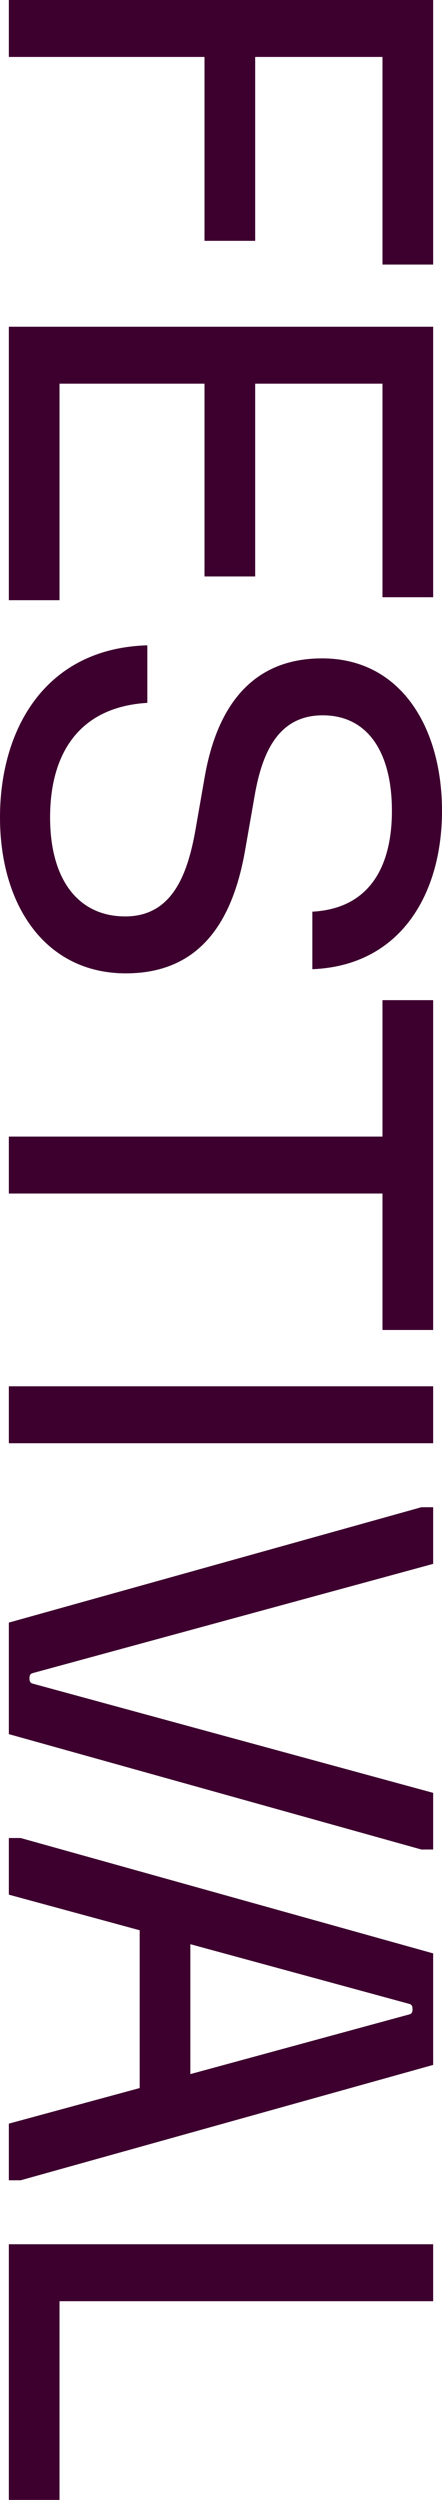
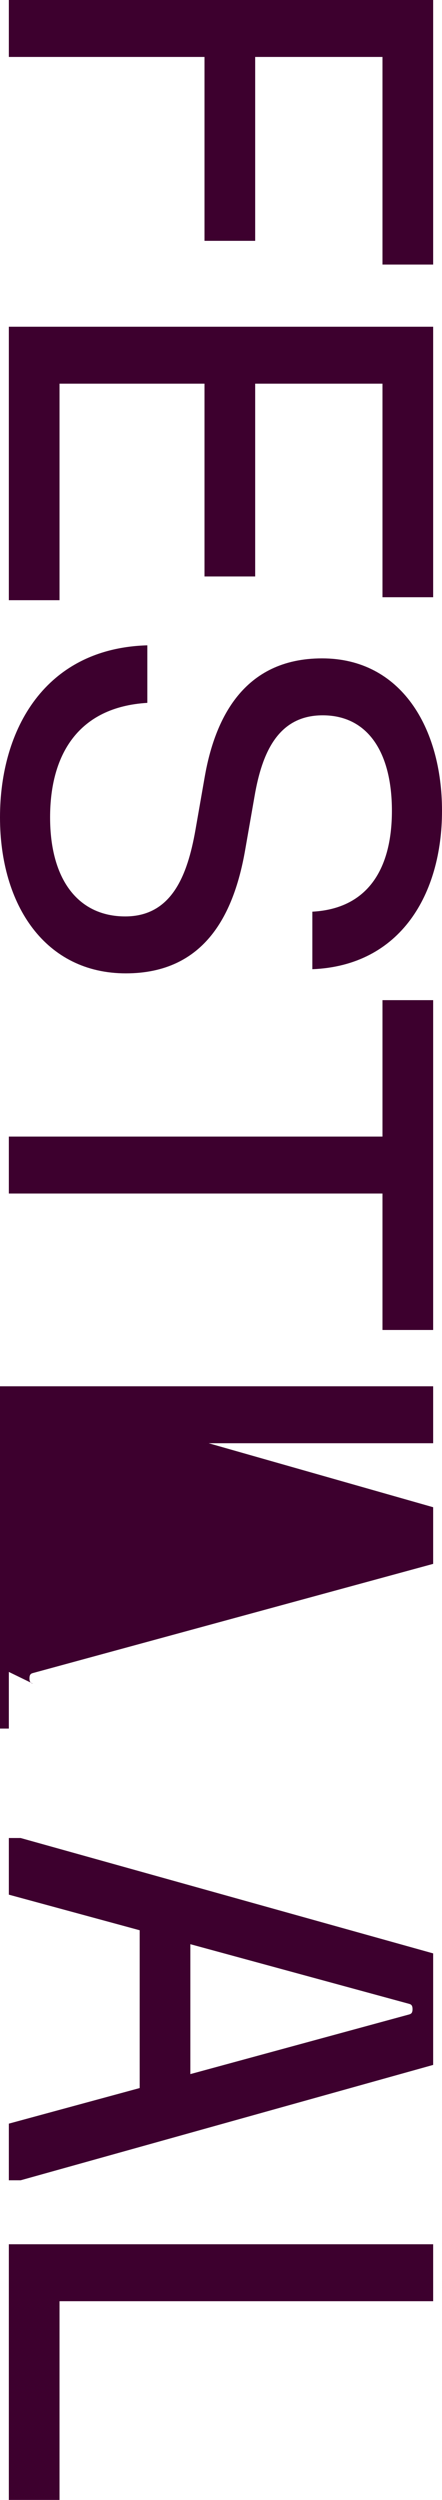
<svg xmlns="http://www.w3.org/2000/svg" width="96" height="542" fill="none">
-   <path fill="#3d002e" d="M1.92 12.347h42.496v39.87h11.008v-39.87h27.648V57.36H94.08V0H1.92v12.347ZM1.92 130.128h11.008V83.184h31.488v41.799h11.008V83.184h27.648v46.301H94.08V70.837H1.92v59.291ZM96 175.792c0-18.005-8.896-33.053-26.048-33.053-17.152 0-23.296 13.247-25.472 25.594l-2.048 11.704c-1.728 9.71-5.12 18.649-15.232 18.649-10.112 0-16.32-7.846-16.32-21.479s6.144-23.922 21.12-24.822V139.91c-22.144.643-32 18.134-32 37.297 0 19.163 9.92 33.825 27.328 33.825s23.552-13.182 25.92-26.751l2.048-11.704c1.6-9.26 5.056-17.491 14.784-17.491 9.856 0 15.04 8.102 15.04 20.706s-5.248 21.222-17.28 21.865v12.475c19.2-.772 28.16-16.334 28.16-34.34ZM83.072 246.419H1.92v12.347h81.152v29.581H94.08v-71.509H83.072v29.581ZM1.92 300.557v12.347h92.16v-12.347H1.92ZM94.08 326.776h-2.56l-89.6 25.015v24.179l89.6 25.015h2.56v-12.282L7.168 365.038c-.512-.129-.768-.386-.768-1.158 0-.771.256-1.028.768-1.157l86.912-23.665v-12.282ZM1.92 410.775l28.416 7.717v34.211L1.92 460.419v12.283h2.56l89.6-25.015v-24.179l-89.6-25.016H1.92v12.283Zm86.912 23.665c.512.128.768.385.768 1.157s-.256 1.029-.768 1.158L41.344 449.68v-28.166l47.488 12.926ZM1.92 542h11.008v-43.085H94.08v-12.347H1.92V542Z" />
+   <path fill="#3d002e" d="M1.92 12.347h42.496v39.87h11.008v-39.87h27.648V57.36H94.08V0H1.92v12.347ZM1.92 130.128h11.008V83.184h31.488v41.799h11.008V83.184h27.648v46.301H94.08V70.837H1.92v59.291ZM96 175.792c0-18.005-8.896-33.053-26.048-33.053-17.152 0-23.296 13.247-25.472 25.594l-2.048 11.704c-1.728 9.71-5.12 18.649-15.232 18.649-10.112 0-16.32-7.846-16.32-21.479s6.144-23.922 21.12-24.822V139.91c-22.144.643-32 18.134-32 37.297 0 19.163 9.92 33.825 27.328 33.825s23.552-13.182 25.92-26.751l2.048-11.704c1.6-9.26 5.056-17.491 14.784-17.491 9.856 0 15.04 8.102 15.04 20.706s-5.248 21.222-17.28 21.865v12.475c19.2-.772 28.16-16.334 28.16-34.34ZM83.072 246.419H1.92v12.347h81.152v29.581H94.08v-71.509H83.072v29.581ZM1.92 300.557v12.347h92.16v-12.347H1.92Zh-2.56l-89.6 25.015v24.179l89.6 25.015h2.56v-12.282L7.168 365.038c-.512-.129-.768-.386-.768-1.158 0-.771.256-1.028.768-1.157l86.912-23.665v-12.282ZM1.92 410.775l28.416 7.717v34.211L1.92 460.419v12.283h2.56l89.6-25.015v-24.179l-89.6-25.016H1.92v12.283Zm86.912 23.665c.512.128.768.385.768 1.157s-.256 1.029-.768 1.158L41.344 449.68v-28.166l47.488 12.926ZM1.92 542h11.008v-43.085H94.08v-12.347H1.92V542Z" />
</svg>